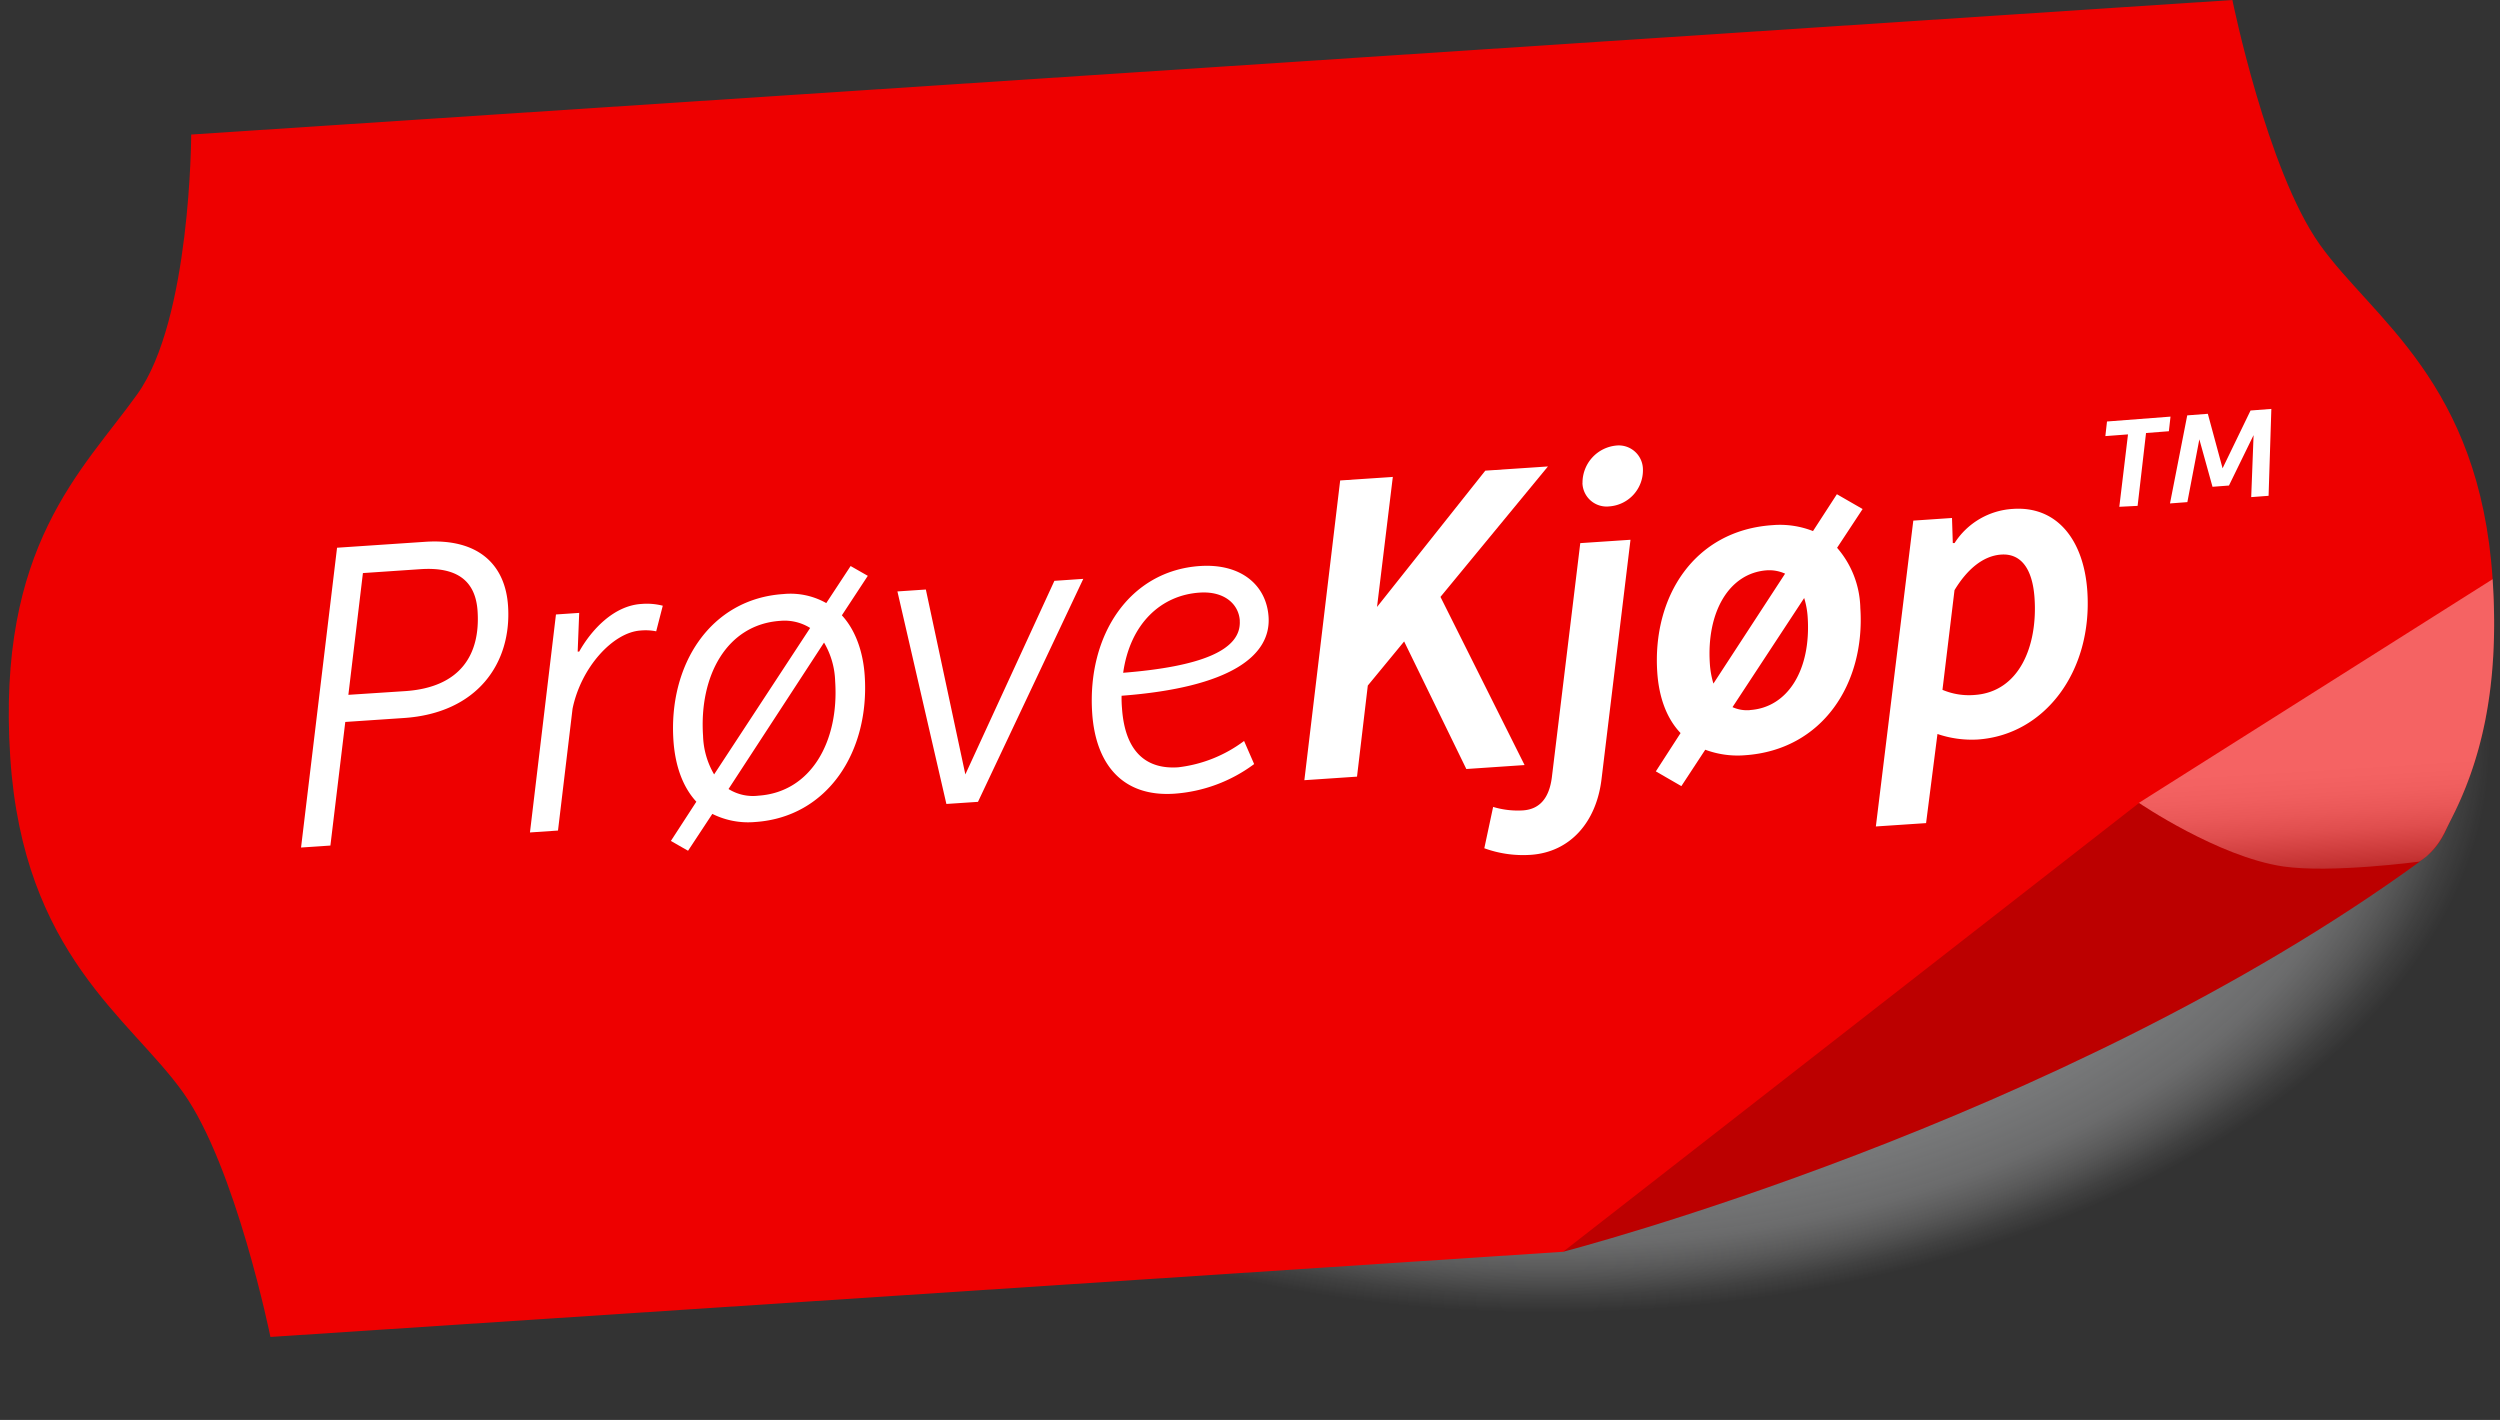
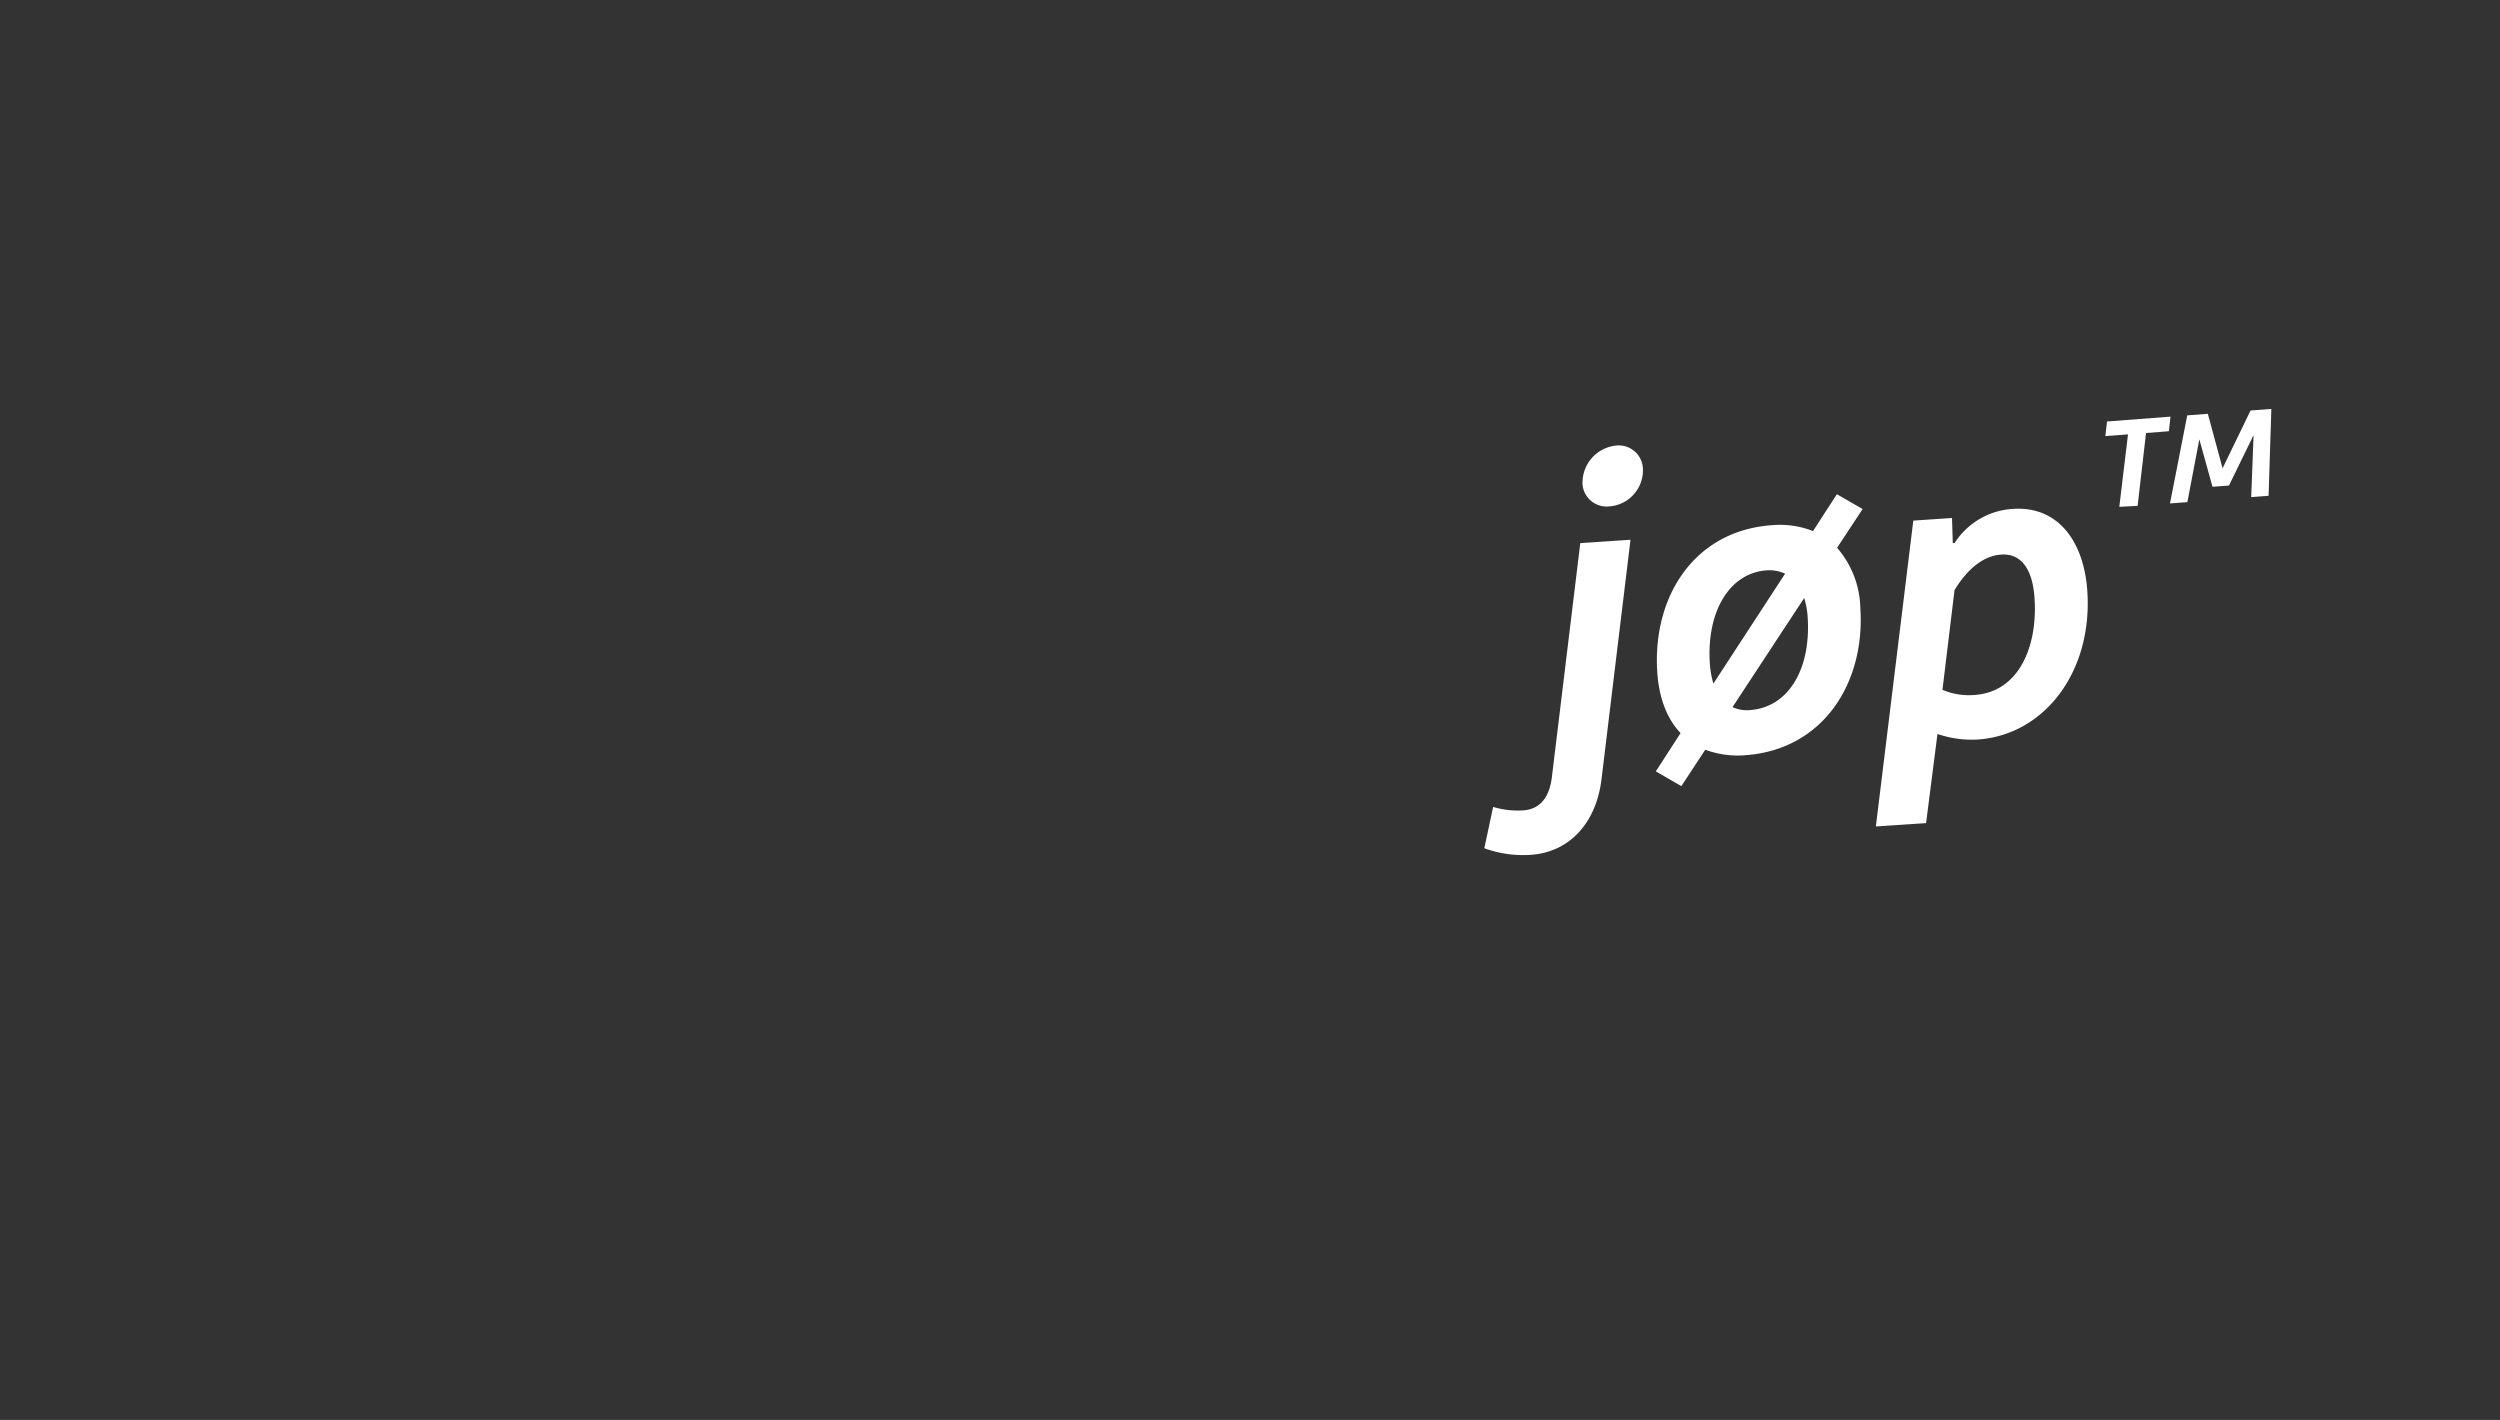
<svg xmlns="http://www.w3.org/2000/svg" viewBox="0 0 379.84 215.74">
  <rect x="0" y="0" width="379.84" height="215.74" fill="#333333" stroke="none" />
  <defs>
    <style>
      .cls-1{isolation:isolate;}.cls-2{opacity:0.7;fill:url(#radial-gradient);}.cls-2,.cls-4{mix-blend-mode:multiply;}.cls-3{fill:#e00;}.cls-4{opacity:0.39;fill:url(#linear-gradient);}.cls-5{fill:#bc0000;}.cls-6{fill:#fff;}
    </style>
    <radialGradient id="radial-gradient" cx="492.29" cy="134.9" r="275.63" gradientTransform="matrix(.78 -.03 .02 .47 -146.08 67.72)" gradientUnits="userSpaceOnUse">
      <stop offset="0" stop-color="#a7a9ac" />
      <stop offset=".26" stop-color="#a8aaad" stop-opacity=".99" />
      <stop offset=".35" stop-color="#abadb0" stop-opacity=".95" />
      <stop offset=".42" stop-color="#b1b3b6" stop-opacity=".88" />
      <stop offset=".47" stop-color="#babcbe" stop-opacity=".78" />
      <stop offset=".51" stop-color="#c5c7c9" stop-opacity=".65" />
      <stop offset=".56" stop-color="#d3d4d6" stop-opacity=".5" />
      <stop offset=".59" stop-color="#e4e4e5" stop-opacity=".31" />
      <stop offset=".62" stop-color="#f6f7f7" stop-opacity=".1" />
      <stop offset=".64" stop-color="#fff" stop-opacity="0" />
    </radialGradient>
    <linearGradient id="linear-gradient" x1="351.71" y1="103.07" x2="353.82" y2="137.18" gradientUnits="userSpaceOnUse">
      <stop offset=".33" stop-color="#fff" />
      <stop offset=".43" stop-color="#fcfcfc" />
      <stop offset=".52" stop-color="#f1f1f1" />
      <stop offset=".6" stop-color="#e0e0e0" />
      <stop offset=".68" stop-color="#c7c7c7" />
      <stop offset=".75" stop-color="#a7a7a7" />
      <stop offset=".83" stop-color="gray" />
      <stop offset=".9" stop-color="#515151" />
      <stop offset=".97" stop-color="#1d1d1d" />
      <stop offset="1" />
    </linearGradient>
  </defs>
  <title>
    OneCall ProveKjop
  </title>
  <g class="cls-1">
    <g id="Layer_1" data-name="Layer 1">
-       <path class="cls-2" d="M414.15 156c8.56-11.37 22-22.62 19.94-54.2-1.94-29.42-18.55-38.73-26.8-49.86s-13.5-36.4-13.5-36.4l-318.2 21S75.42 64.15 67 75.28c-8.56 11.37-22 22.62-19.94 54.2 1.94 29.42 18.55 38.73 26.8 49.86s13.5 36.4 13.5 36.4l318.2-21s.17-27.63 8.55-38.76" />
-       <path class="cls-3" d="M237.48 190.19L41.09 203.13S35.83 177.26 27.83 166s-24.3-20.91-26.27-50.9c-2.12-32.19 11-43.61 19.28-55.18C29 48.6 29.05 20.44 29.05 20.44L339.18 0s5.26 25.86 13.27 37.14S376.74 58 378.72 88c1.12 17-2 28.21-6.42 36.7-1.09 2.09-1.85 5.48-8.07 7.92" />
-       <path class="cls-4" d="M378.72 88c1.12 16.92-2 28.11-6.36 36.59-1.11 2.14-1.45 3.39-3.68 5.53a22.39 22.39 0 0 1-2.59 1.67l-34.39 9.11-6.75-18.9z" />
-       <path class="cls-5" d="M237.48 190.19L325 122s12 8.17 21.86 9.64c7.25 1.08 20.81-.74 20.81-.74-54.67 39.78-130.19 59.29-130.19 59.29z" />
-       <path class="cls-6" d="M51.21 83.22l13.38-.9c8.11-.55 12.18 3.49 12.6 9.72.59 8.72-4.67 16.3-15.81 17.05l-8.92.6-2.26 18.78-4.46.3zM61.64 105C70 104.41 73 99.41 72.56 92.84c-.3-4.5-3-6.75-8.71-6.36l-8.71.59-2.21 18.5zM84.47 93.36l3.53-.24-.23 5.88H88c1.82-3.25 5.23-7 9.49-7.24a9.68 9.68 0 0 1 3.21.27l-1 3.89a8.28 8.28 0 0 0-2.38-.12c-4.19.28-9.05 5.61-10.33 11.89l-2.21 18.5-4.26.29zM105.8 121.81c-2.05-2.22-3.21-5.41-3.48-9.29C101.54 101 107.93 91 119 90.26a11.06 11.06 0 0 1 6.54 1.37l3.7-5.63 2.61 1.49-3.94 6c2 2.16 3.22 5.41 3.47 9.15.78 11.62-5.68 21.51-16.62 22.25a12.19 12.19 0 0 1-6.53-1.23l-3.69 5.6-2.61-1.49zm17.29-26.4a7.33 7.33 0 0 0-4.55-1.08c-8.11.55-12.33 8.34-11.72 17.47a12.3 12.3 0 0 0 1.68 5.86zm-7.85 25.48c8-.54 12.27-8.26 11.65-17.4a12.28 12.28 0 0 0-1.69-5.86l-14.51 22.25a7 7 0 0 0 4.55 1.01zM136.35 89.86l4.32-.29 6 28.09 13.53-29.41 4.39-.3-16 33.88-4.8.32zM182.31 86c6.28-.42 10.11 2.93 10.43 7.71.4 5.88-5.72 10.74-22.33 12a17.28 17.28 0 0 0 .06 1.87c.47 7 4 9.32 8.55 9a20.63 20.63 0 0 0 10-4l1.53 3.51a23 23 0 0 1-12.11 4.5c-8 .54-12-4.61-12.5-12.29-.77-11.83 5.69-21.58 16.37-22.3zm6.06 8.28c-.17-2.49-2.34-4.5-6.12-4.24-5.81.39-10.54 4.67-11.6 12.18 11.67-.93 18.02-3.38 17.71-7.94zM203.62 73l8-.54-2.4 19.76 16.45-20.71 9.52-.64-16.33 19.82 12.78 25.55-8.85.6-9.45-19.38-5.52 6.7-1.64 13.84-8 .54z" />
      <path class="cls-6" d="M240.1 82.52l7.63-.51-4.4 36.37c-.78 6.52-4.75 11.09-10.76 11.5a17.19 17.19 0 0 1-7.05-1l1.34-6.28a13 13 0 0 0 4.51.53c2.57-.17 4-1.87 4.41-5zm.34-9.13a5.67 5.67 0 0 1 5.18-5.7 3.67 3.67 0 0 1 4 3.62 5.5 5.5 0 0 1-5.12 5.63 3.67 3.67 0 0 1-4.07-3.55zM255.34 111.38c-2.12-2.22-3.28-5.41-3.54-9.21-.77-11.49 5.6-21.58 17.49-22.38a13.68 13.68 0 0 1 6.17.9l3.63-5.6 3.91 2.25-3.88 5.89a14.4 14.4 0 0 1 3.53 9.14c.77 11.49-5.74 21.59-17.56 22.38a14.06 14.06 0 0 1-6-.84l-3.63 5.53-3.88-2.24zm15.88-24.22a5.83 5.83 0 0 0-2.75-.51c-5.74.39-9.21 6.32-8.68 14.21a13.29 13.29 0 0 0 .54 3zm-5.32 20.72c5.74-.39 9.29-6.12 8.75-14.14a12.7 12.7 0 0 0-.53-2.88l-10.89 16.58a5.34 5.34 0 0 0 2.67.45zM292.64 125.06l-7.63.51 5.69-46.47 5.88-.4.12 3.81h.27a11.3 11.3 0 0 1 8.88-5.19c6.82-.46 10.78 4.9 11.29 12.51.82 12.18-6.47 21.84-16.67 22.53a16.16 16.16 0 0 1-6.1-.84zm7.36-19.47c6.82-.46 9.61-7.46 9.12-14.72-.32-4.7-2.22-6.8-5.06-6.61s-5.27 2.37-7.1 5.41l-1.83 15.14a10.29 10.29 0 0 0 4.87.78zM323.32 66l-3.44.26.25-2.22 9.65-.74-.25 2.22-3.47.27-1.28 11.07L322 77zm9-2.89l3.13-.24 2.24 8.28 4.25-8.78 3.16-.24-.42 13.2-2.64.2.36-9.42-3.74 7.66-2.5.19-2-7.21-1.82 9.54-2.64.2z" />
    </g>
  </g>
</svg>